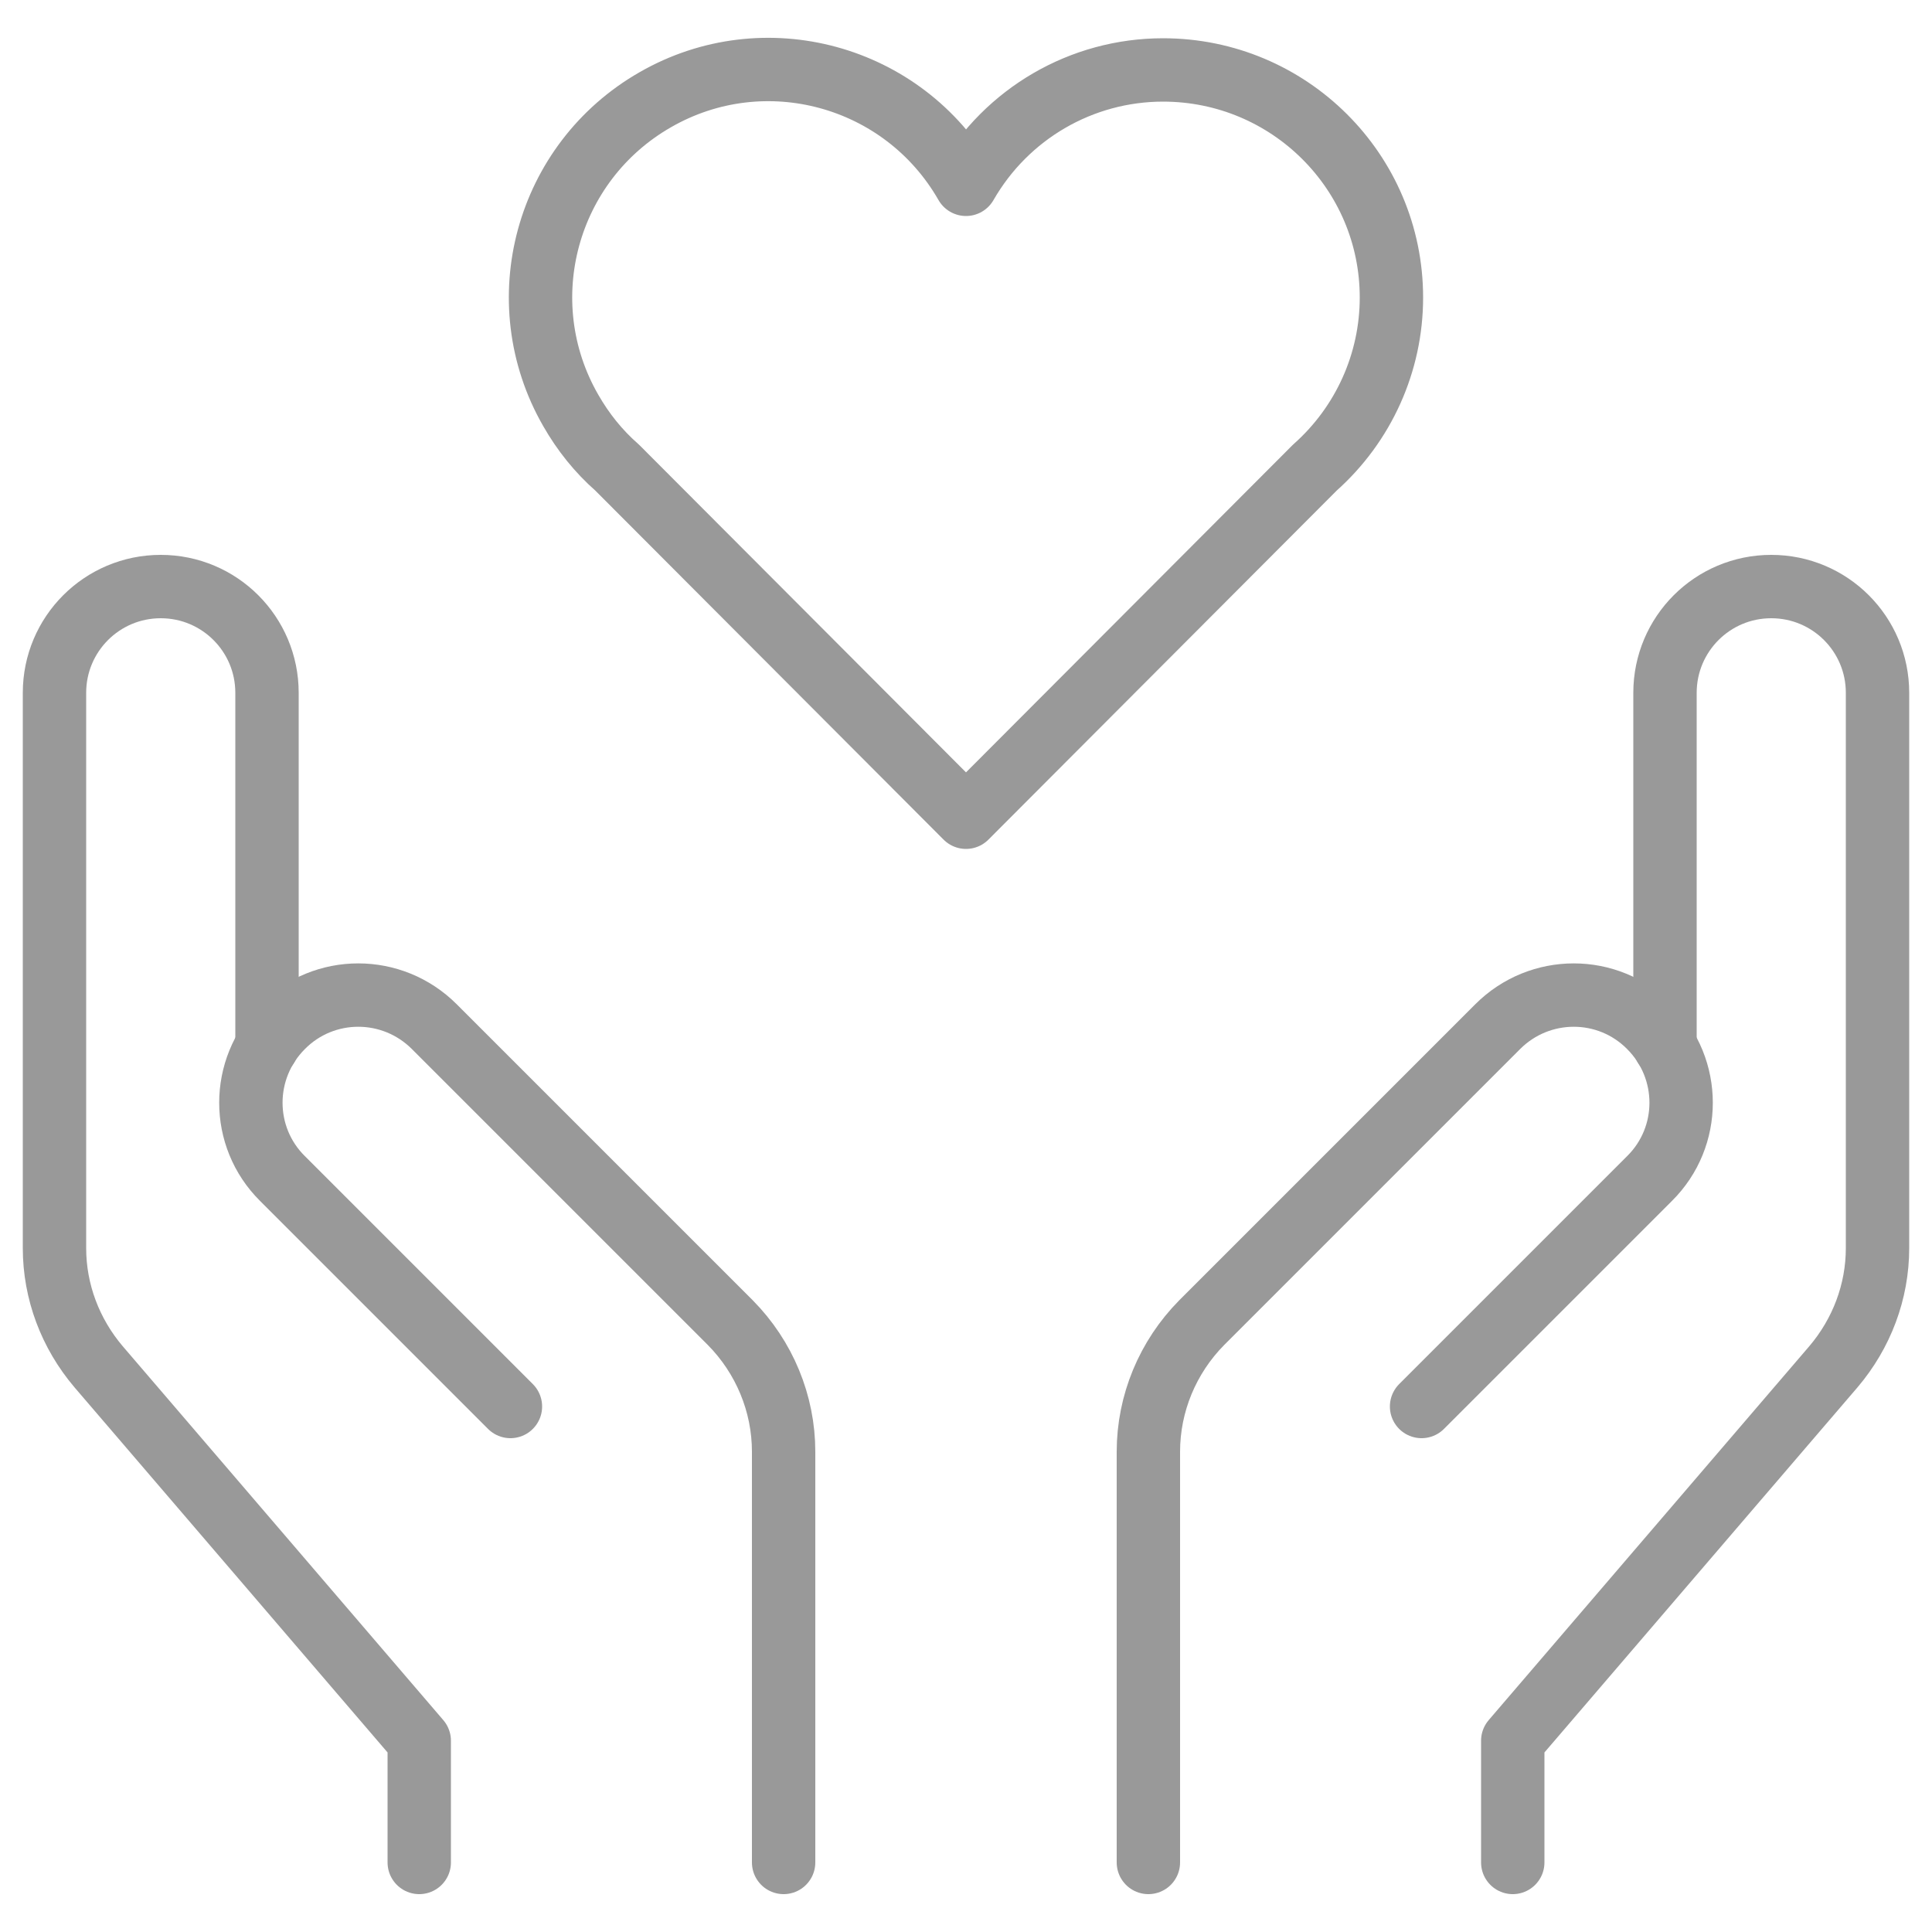
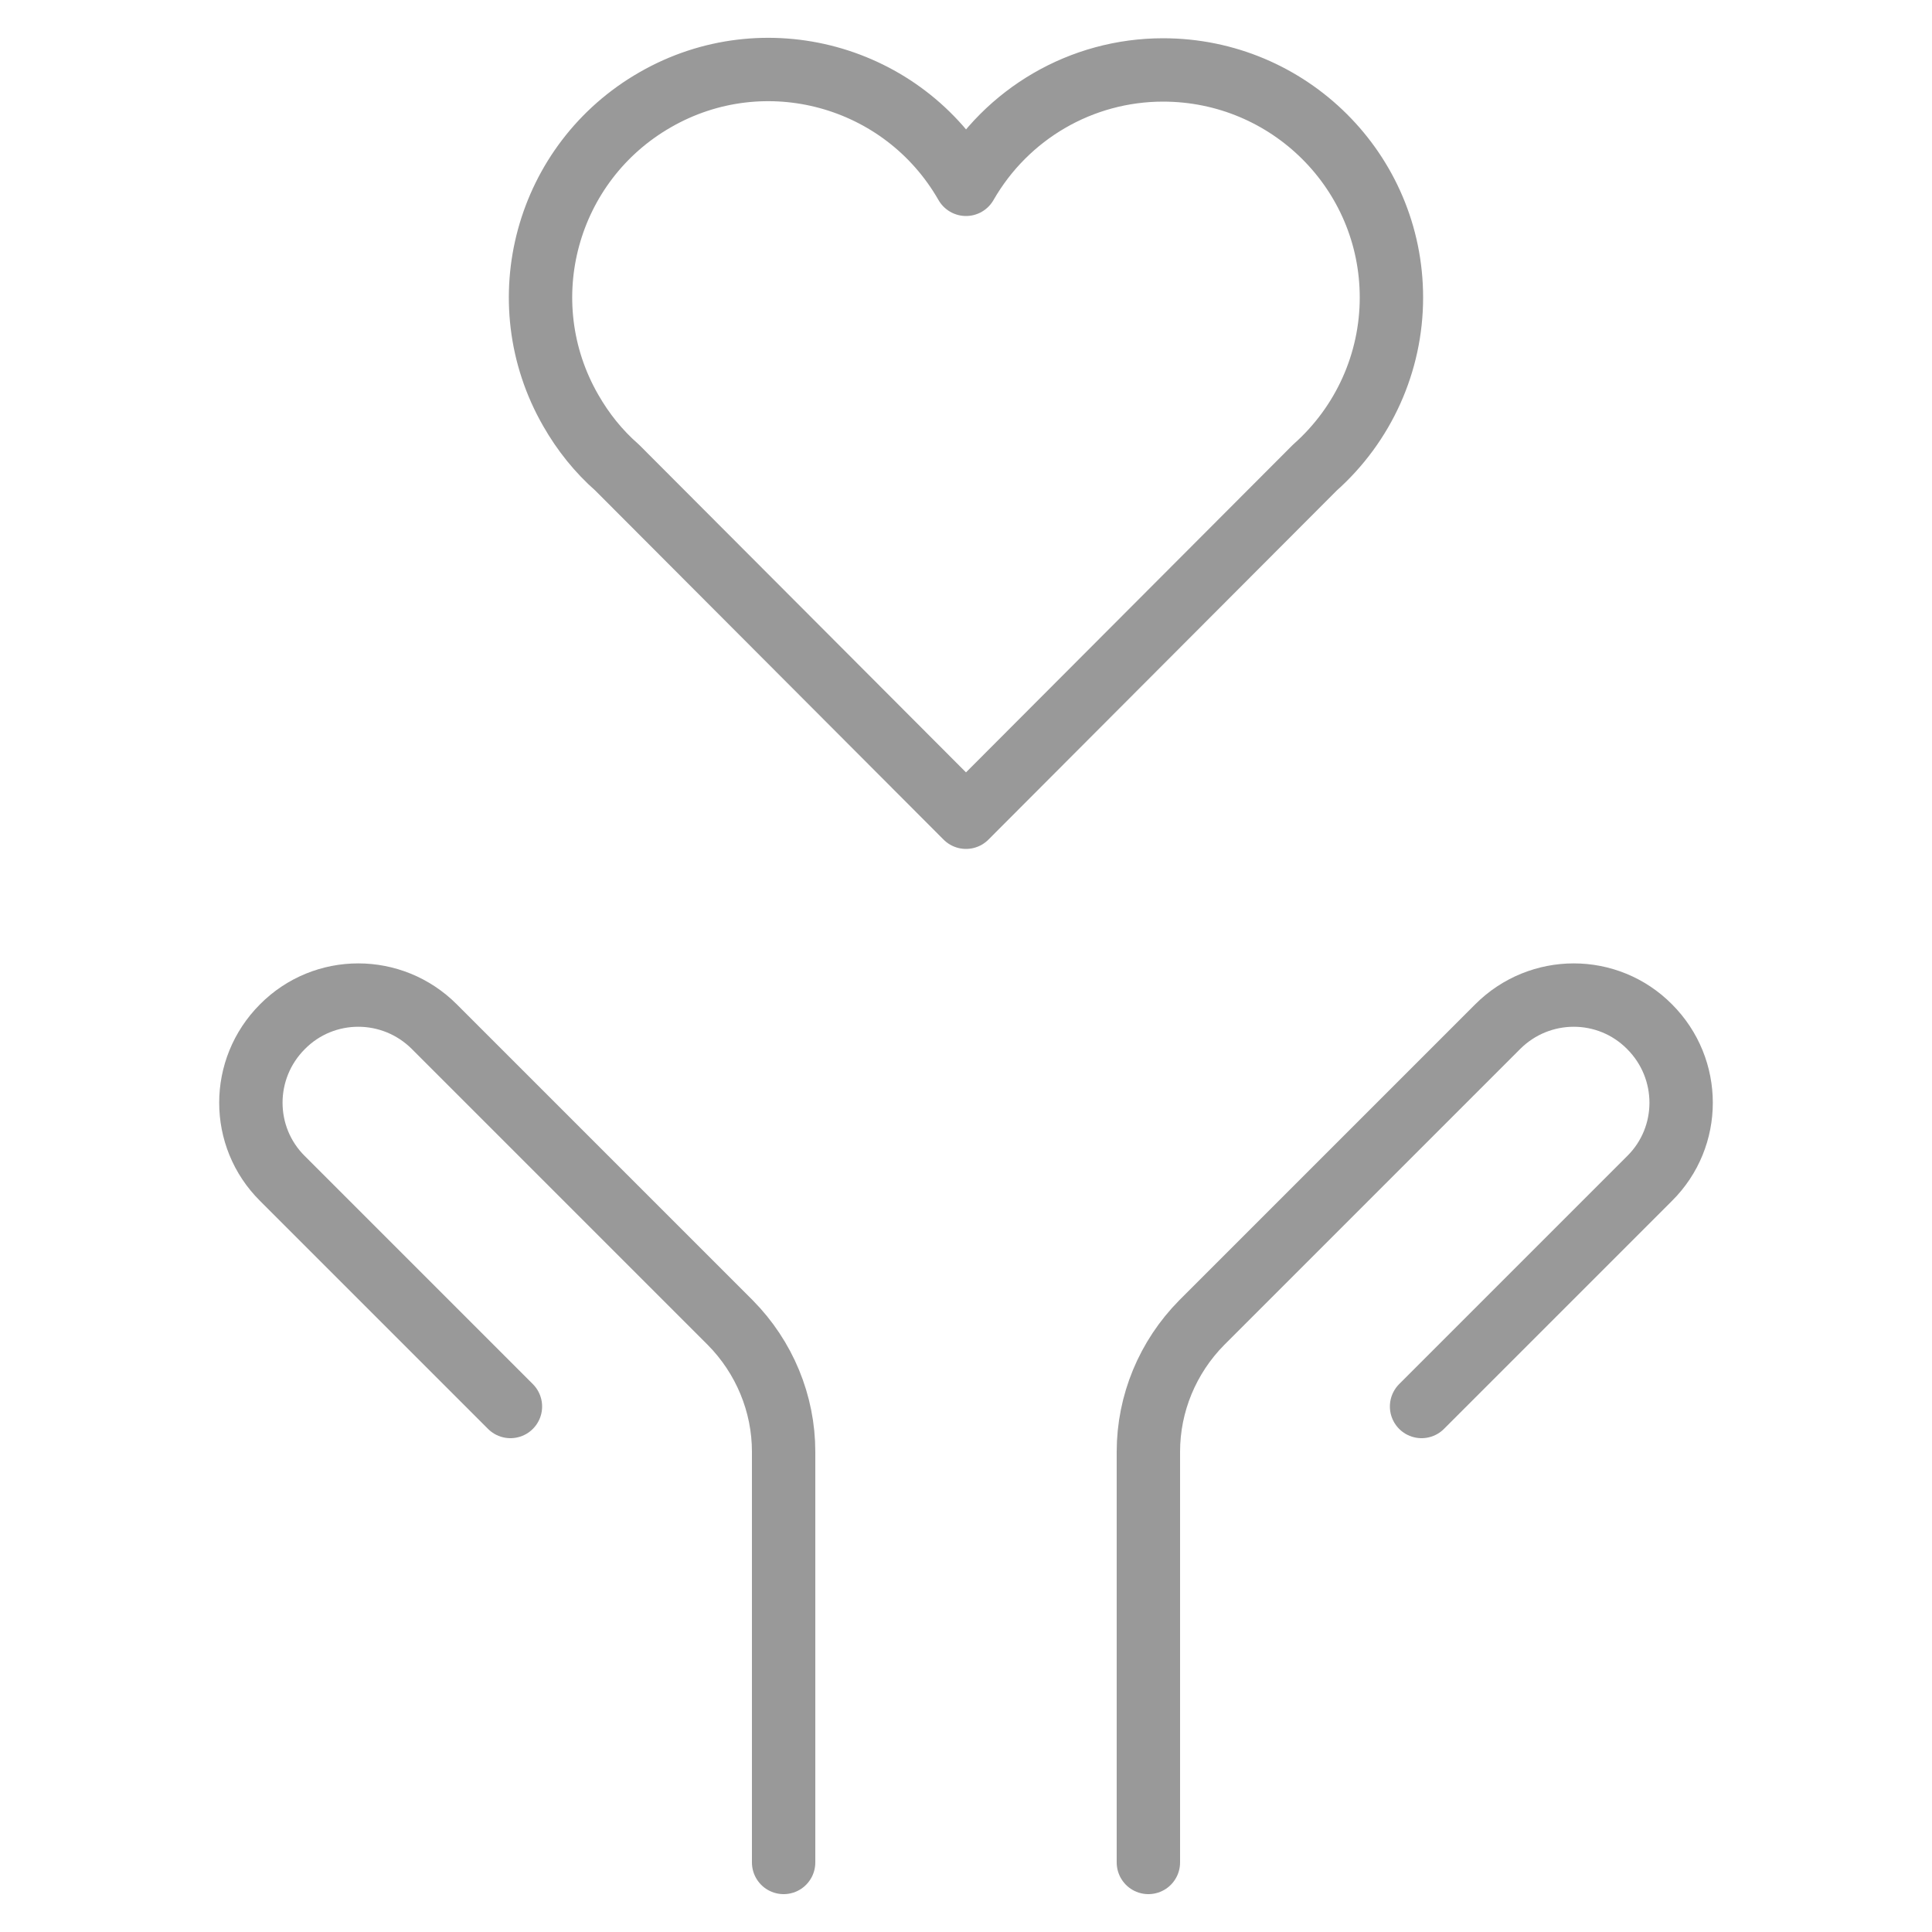
<svg xmlns="http://www.w3.org/2000/svg" id="Layer_1" viewBox="0 0 50 50">
  <defs>
    <style> .cls-1 { fill: none; stroke: #999; stroke-linecap: round; stroke-linejoin: round; stroke-width: 1.64px; } </style>
  </defs>
-   <path class="cls-1" d="M10.85,48.2v-3.15l-8.3-9.68c-.73-.86-1.14-1.94-1.14-3.07v-14.37c0-1.52,1.23-2.75,2.75-2.75h0c1.52,0,2.75,1.23,2.75,2.75h0v9.15" />
  <path class="cls-1" d="M20.28,48.2v-10.63c0-1.25-.5-2.45-1.38-3.34l-7.66-7.66c-1.09-1.09-2.85-1.09-3.93,0h0c-1.09,1.09-1.09,2.85,0,3.93h0s5.9,5.9,5.9,5.9" />
-   <path class="cls-1" d="M39.15,48.2v-3.15l8.3-9.68c.73-.86,1.14-1.94,1.14-3.07v-14.37c0-1.52-1.23-2.75-2.75-2.75h0c-1.52,0-2.75,1.23-2.75,2.75h0v9.15" />
  <path class="cls-1" d="M29.72,48.2v-10.63c0-1.25.5-2.45,1.38-3.34l7.66-7.66c1.09-1.09,2.85-1.09,3.93,0h0c1.09,1.09,1.09,2.85,0,3.93h0s-5.9,5.9-5.9,5.9" />
  <path class="cls-1" d="M36.01,7.7c0-3.26-2.65-5.89-5.91-5.89-2.11,0-4.05,1.13-5.1,2.96-1.62-2.83-5.22-3.81-8.04-2.19-2.83,1.62-3.81,5.22-2.19,8.04.32.56.72,1.06,1.2,1.48l9.03,9.05,9.03-9.05c1.26-1.12,1.98-2.72,1.98-4.4Z" />
</svg>